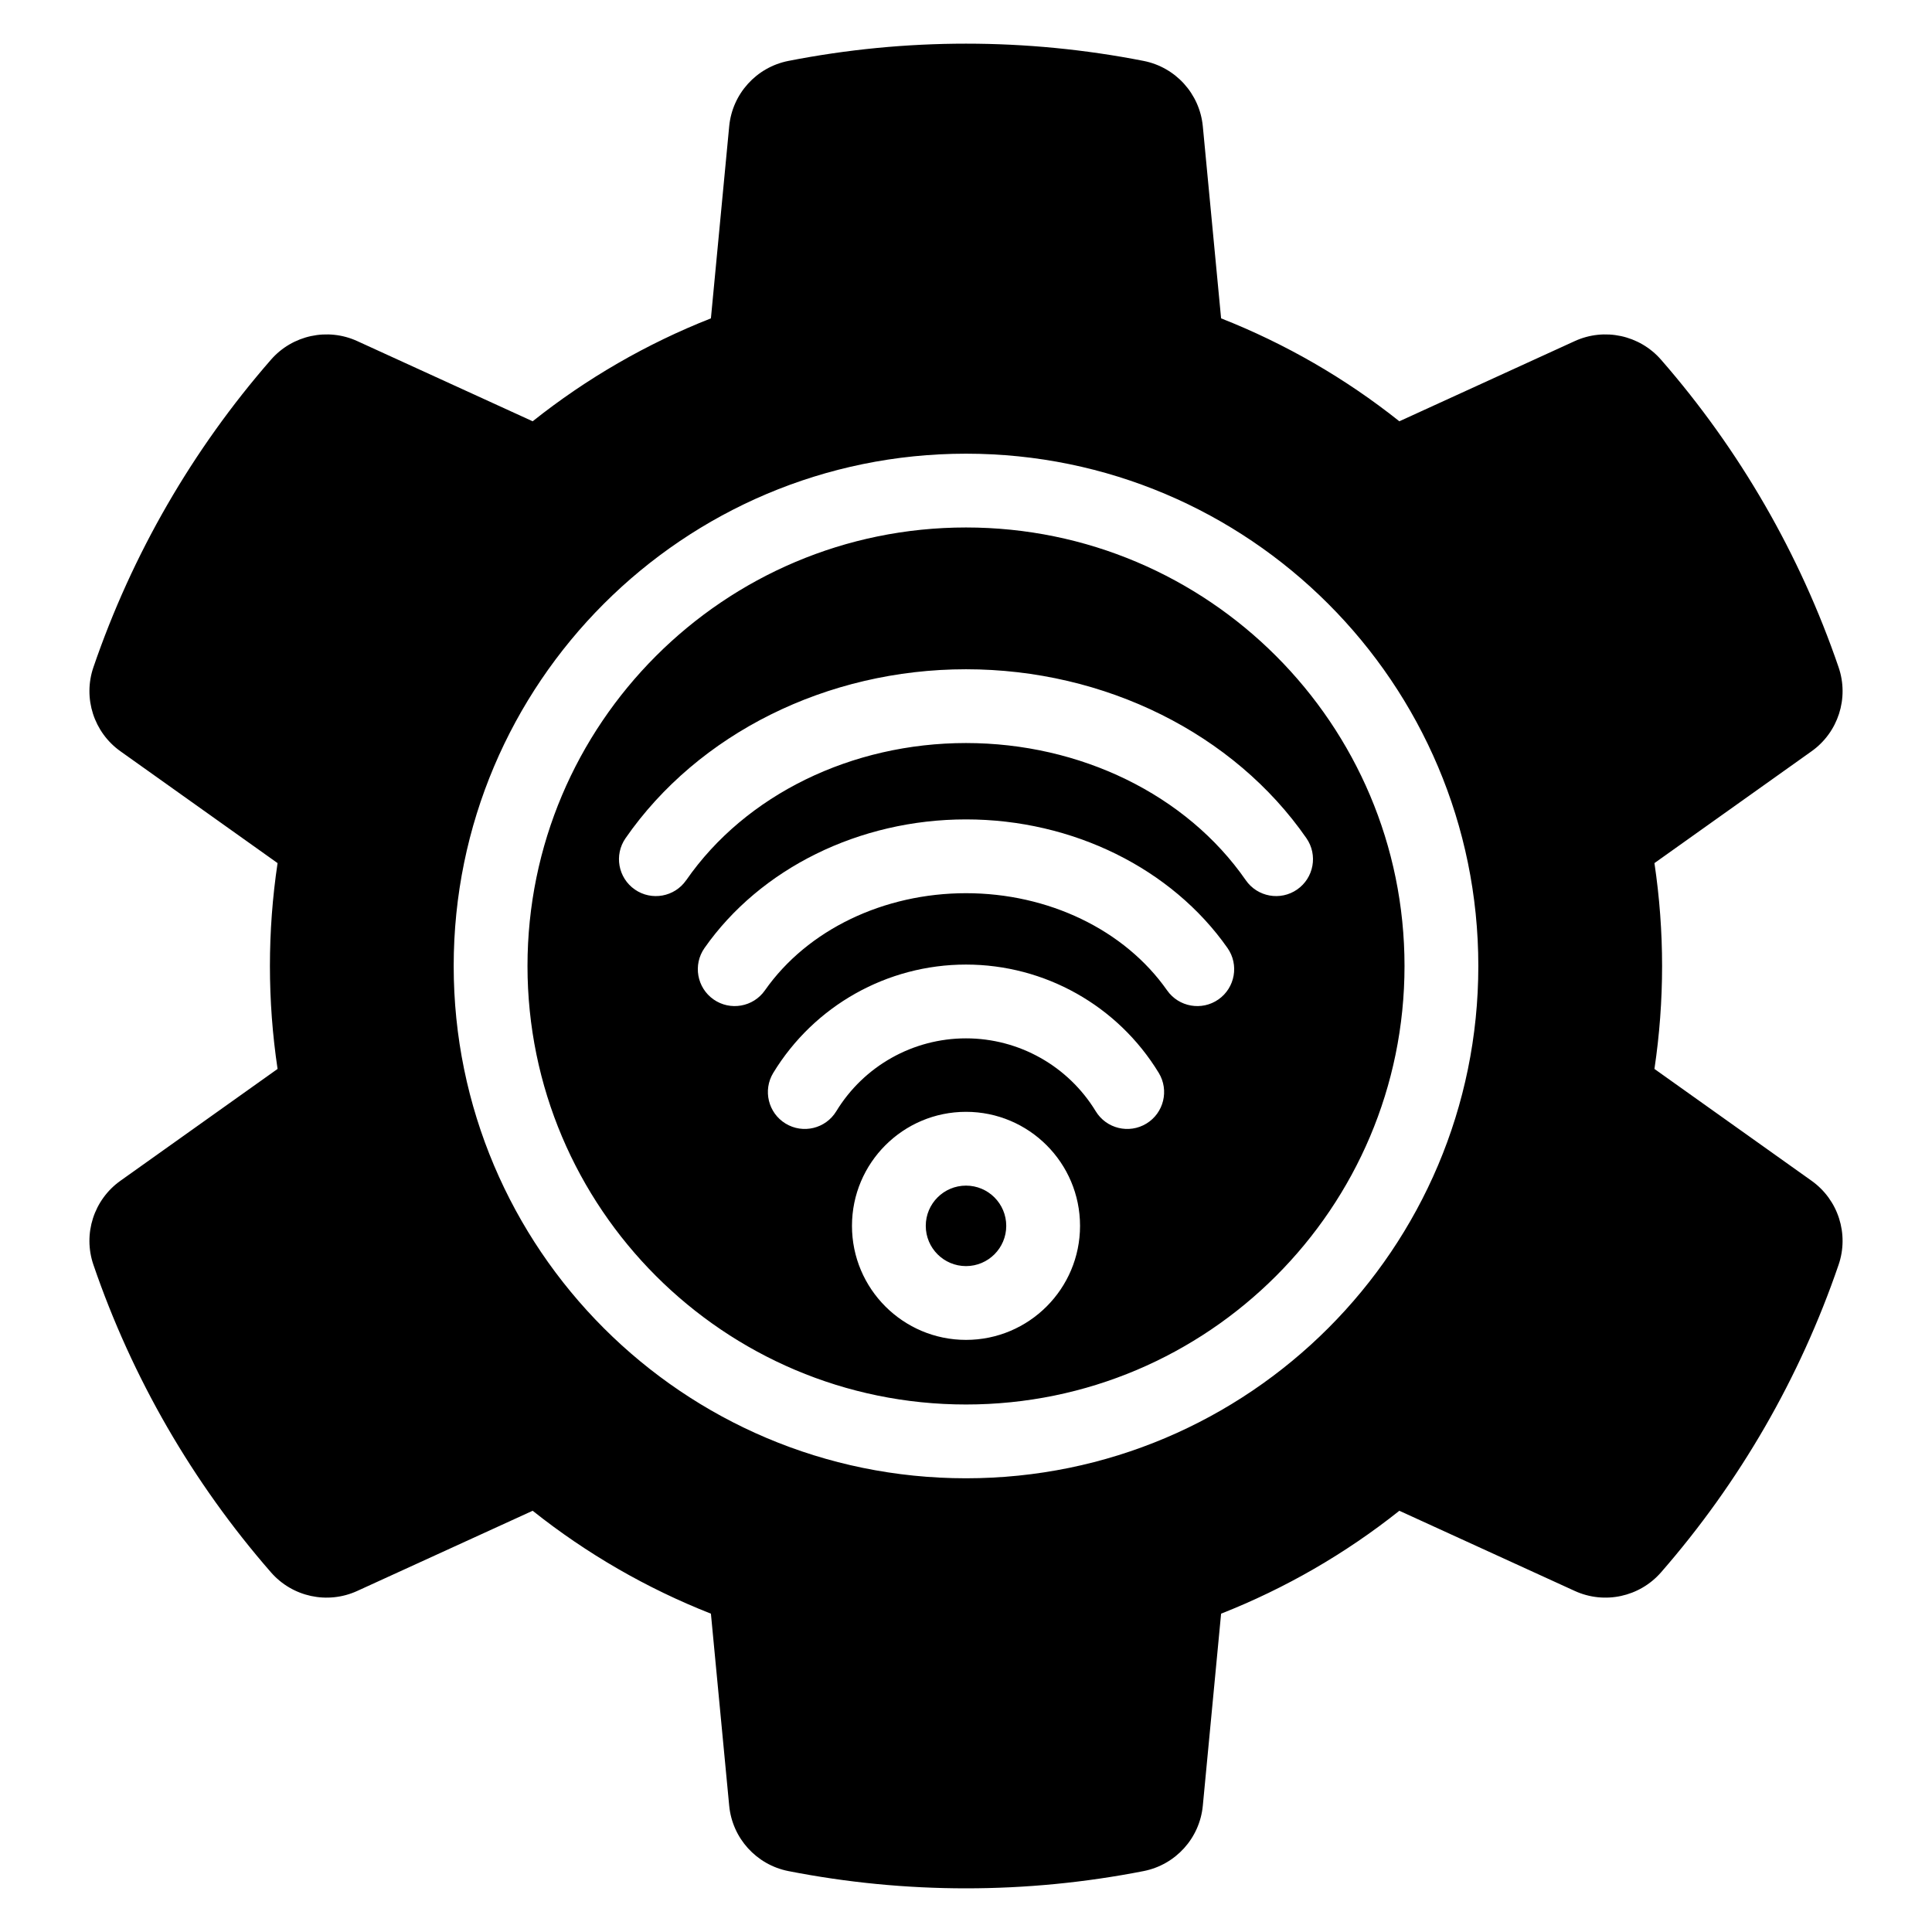
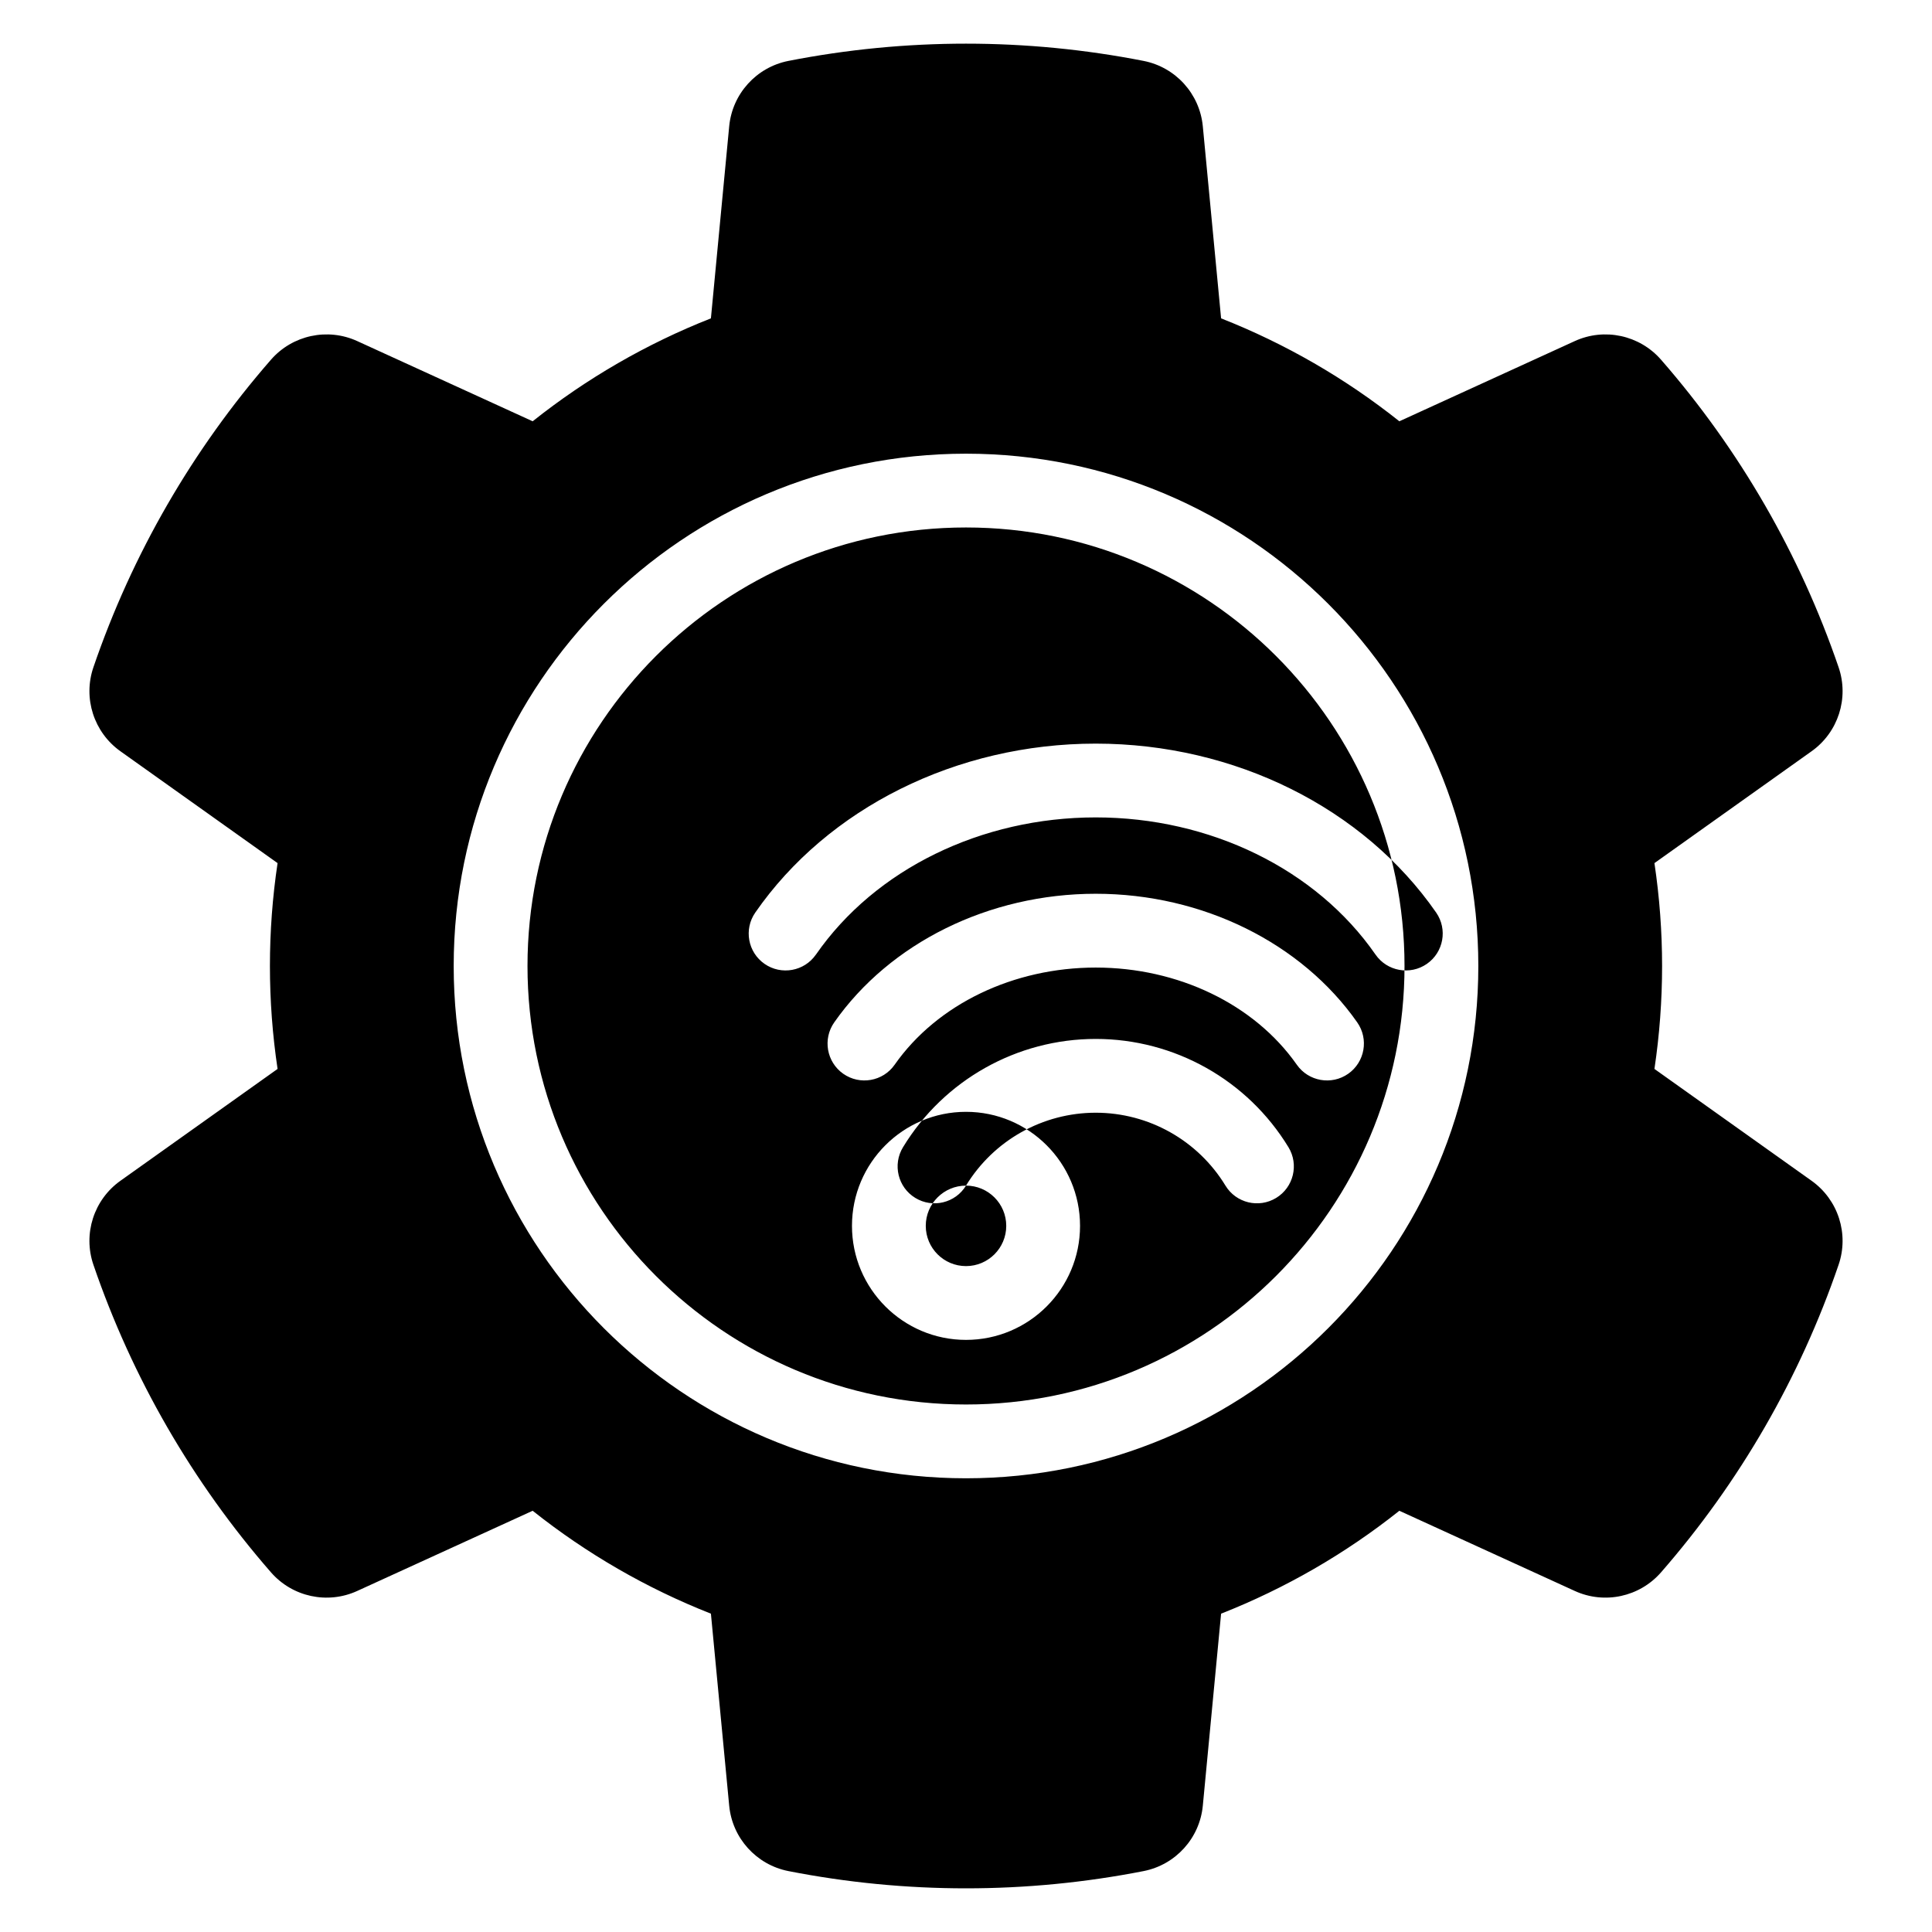
<svg xmlns="http://www.w3.org/2000/svg" fill="#000000" width="800px" height="800px" version="1.1" viewBox="144 144 512 512">
-   <path d="m332.4 228.36 4.844-50.883c0.816-8.613 7.207-15.668 15.699-17.336 31.078-6.094 63.043-6.094 94.117 0 8.488 1.668 14.879 8.719 15.699 17.336l4.844 50.891c17.012 6.699 32.934 15.891 47.238 27.277l46.484-21.25c7.871-3.602 17.176-1.59 22.867 4.93 20.816 23.863 36.797 51.543 47.055 81.508 2.805 8.188-0.109 17.246-7.164 22.262l-41.641 29.637c2.703 18.082 2.703 36.465 0 54.547l41.641 29.637c7.055 5.019 9.965 14.078 7.164 22.258-10.254 29.969-26.238 57.648-47.055 81.512-5.691 6.523-14.996 8.531-22.867 4.93l-46.484-21.246c-14.312 11.383-30.23 20.57-47.238 27.27l-4.844 50.883c-0.816 8.613-7.207 15.668-15.699 17.336-31.078 6.094-63.043 6.094-94.117 0-8.488-1.668-14.879-8.719-15.699-17.336l-4.844-50.883c-17.012-6.699-32.934-15.891-47.238-27.27l-46.484 21.246c-7.871 3.602-17.176 1.598-22.867-4.93-20.816-23.863-36.797-51.543-47.055-81.508-2.805-8.188 0.109-17.246 7.164-22.262l41.641-29.637c-2.703-18.082-2.703-36.465 0-54.547l-41.641-29.637c-7.055-5.019-9.965-14.078-7.164-22.262 10.254-29.965 26.238-57.645 47.055-81.508 5.691-6.519 14.996-8.531 22.867-4.93l46.484 21.25c14.312-11.387 30.23-20.578 47.238-27.277zm67.602 35.871c74.93 0 135.77 60.832 135.77 135.77 0 74.93-60.836 135.76-135.77 135.76s-135.77-60.832-135.77-135.76c0-74.934 60.836-135.77 135.77-135.77zm0 19.555c-64.137 0-116.21 52.07-116.21 116.21 0 64.133 52.07 116.21 116.21 116.21 64.137 0 116.21-52.07 116.21-116.21s-52.07-116.21-116.21-116.21zm0 154.86c16.68 0 30.219 13.539 30.219 30.219 0 16.676-13.539 30.219-30.219 30.219s-30.219-13.543-30.219-30.219c0-16.68 13.539-30.219 30.219-30.219zm0 19.555c-5.887 0-10.664 4.777-10.664 10.664s4.777 10.664 10.664 10.664 10.664-4.777 10.664-10.664-4.777-10.664-10.664-10.664zm-34.379-19.707c7.309-11.996 20.336-19.32 34.379-19.32s27.07 7.324 34.379 19.32c2.805 4.609 8.824 6.07 13.434 3.262 4.609-2.805 6.07-8.824 3.266-13.434-10.855-17.824-30.215-28.703-51.078-28.703-20.867 0-40.227 10.879-51.078 28.703-2.805 4.609-1.344 10.629 3.266 13.434 4.609 2.809 10.629 1.348 13.434-3.262zm-18.914-32.035c-3.094 4.418-9.199 5.492-13.617 2.394-4.414-3.098-5.488-9.199-2.391-13.617 14.746-21.035 40.949-34.086 69.301-34.086s54.555 13.051 69.301 34.086c3.098 4.418 2.023 10.52-2.391 13.617-4.418 3.098-10.523 2.023-13.617-2.394-11.305-16.121-31.566-25.754-53.293-25.754-21.73 0-41.992 9.633-53.293 25.754zm-20.855-29.191c15.738-22.695 43.895-36.355 74.148-36.355s58.41 13.656 74.148 36.355c3.074 4.434 9.168 5.535 13.602 2.465 4.434-3.074 5.543-9.168 2.465-13.602-19.191-27.68-53.32-44.77-90.219-44.77-36.898 0-71.027 17.09-90.219 44.77-3.078 4.434-1.969 10.531 2.465 13.602 4.434 3.074 10.531 1.969 13.602-2.465z" fill-rule="evenodd" />
+   <path d="m332.4 228.36 4.844-50.883c0.816-8.613 7.207-15.668 15.699-17.336 31.078-6.094 63.043-6.094 94.117 0 8.488 1.668 14.879 8.719 15.699 17.336l4.844 50.891c17.012 6.699 32.934 15.891 47.238 27.277l46.484-21.25c7.871-3.602 17.176-1.59 22.867 4.93 20.816 23.863 36.797 51.543 47.055 81.508 2.805 8.188-0.109 17.246-7.164 22.262l-41.641 29.637c2.703 18.082 2.703 36.465 0 54.547l41.641 29.637c7.055 5.019 9.965 14.078 7.164 22.258-10.254 29.969-26.238 57.648-47.055 81.512-5.691 6.523-14.996 8.531-22.867 4.93l-46.484-21.246c-14.312 11.383-30.23 20.57-47.238 27.27l-4.844 50.883c-0.816 8.613-7.207 15.668-15.699 17.336-31.078 6.094-63.043 6.094-94.117 0-8.488-1.668-14.879-8.719-15.699-17.336l-4.844-50.883c-17.012-6.699-32.934-15.891-47.238-27.27l-46.484 21.246c-7.871 3.602-17.176 1.598-22.867-4.93-20.816-23.863-36.797-51.543-47.055-81.508-2.805-8.188 0.109-17.246 7.164-22.262l41.641-29.637c-2.703-18.082-2.703-36.465 0-54.547l-41.641-29.637c-7.055-5.019-9.965-14.078-7.164-22.262 10.254-29.965 26.238-57.645 47.055-81.508 5.691-6.519 14.996-8.531 22.867-4.93l46.484 21.25c14.312-11.387 30.23-20.578 47.238-27.277zm67.602 35.871c74.93 0 135.77 60.832 135.77 135.77 0 74.93-60.836 135.76-135.77 135.76s-135.77-60.832-135.77-135.76c0-74.934 60.836-135.77 135.77-135.77zm0 19.555c-64.137 0-116.21 52.07-116.21 116.21 0 64.133 52.07 116.21 116.21 116.21 64.137 0 116.21-52.07 116.21-116.21s-52.07-116.21-116.21-116.21zm0 154.86c16.68 0 30.219 13.539 30.219 30.219 0 16.676-13.539 30.219-30.219 30.219s-30.219-13.543-30.219-30.219c0-16.68 13.539-30.219 30.219-30.219zm0 19.555c-5.887 0-10.664 4.777-10.664 10.664s4.777 10.664 10.664 10.664 10.664-4.777 10.664-10.664-4.777-10.664-10.664-10.664zc7.309-11.996 20.336-19.32 34.379-19.32s27.07 7.324 34.379 19.32c2.805 4.609 8.824 6.07 13.434 3.262 4.609-2.805 6.07-8.824 3.266-13.434-10.855-17.824-30.215-28.703-51.078-28.703-20.867 0-40.227 10.879-51.078 28.703-2.805 4.609-1.344 10.629 3.266 13.434 4.609 2.809 10.629 1.348 13.434-3.262zm-18.914-32.035c-3.094 4.418-9.199 5.492-13.617 2.394-4.414-3.098-5.488-9.199-2.391-13.617 14.746-21.035 40.949-34.086 69.301-34.086s54.555 13.051 69.301 34.086c3.098 4.418 2.023 10.52-2.391 13.617-4.418 3.098-10.523 2.023-13.617-2.394-11.305-16.121-31.566-25.754-53.293-25.754-21.73 0-41.992 9.633-53.293 25.754zm-20.855-29.191c15.738-22.695 43.895-36.355 74.148-36.355s58.41 13.656 74.148 36.355c3.074 4.434 9.168 5.535 13.602 2.465 4.434-3.074 5.543-9.168 2.465-13.602-19.191-27.68-53.32-44.77-90.219-44.77-36.898 0-71.027 17.09-90.219 44.77-3.078 4.434-1.969 10.531 2.465 13.602 4.434 3.074 10.531 1.969 13.602-2.465z" fill-rule="evenodd" />
</svg>